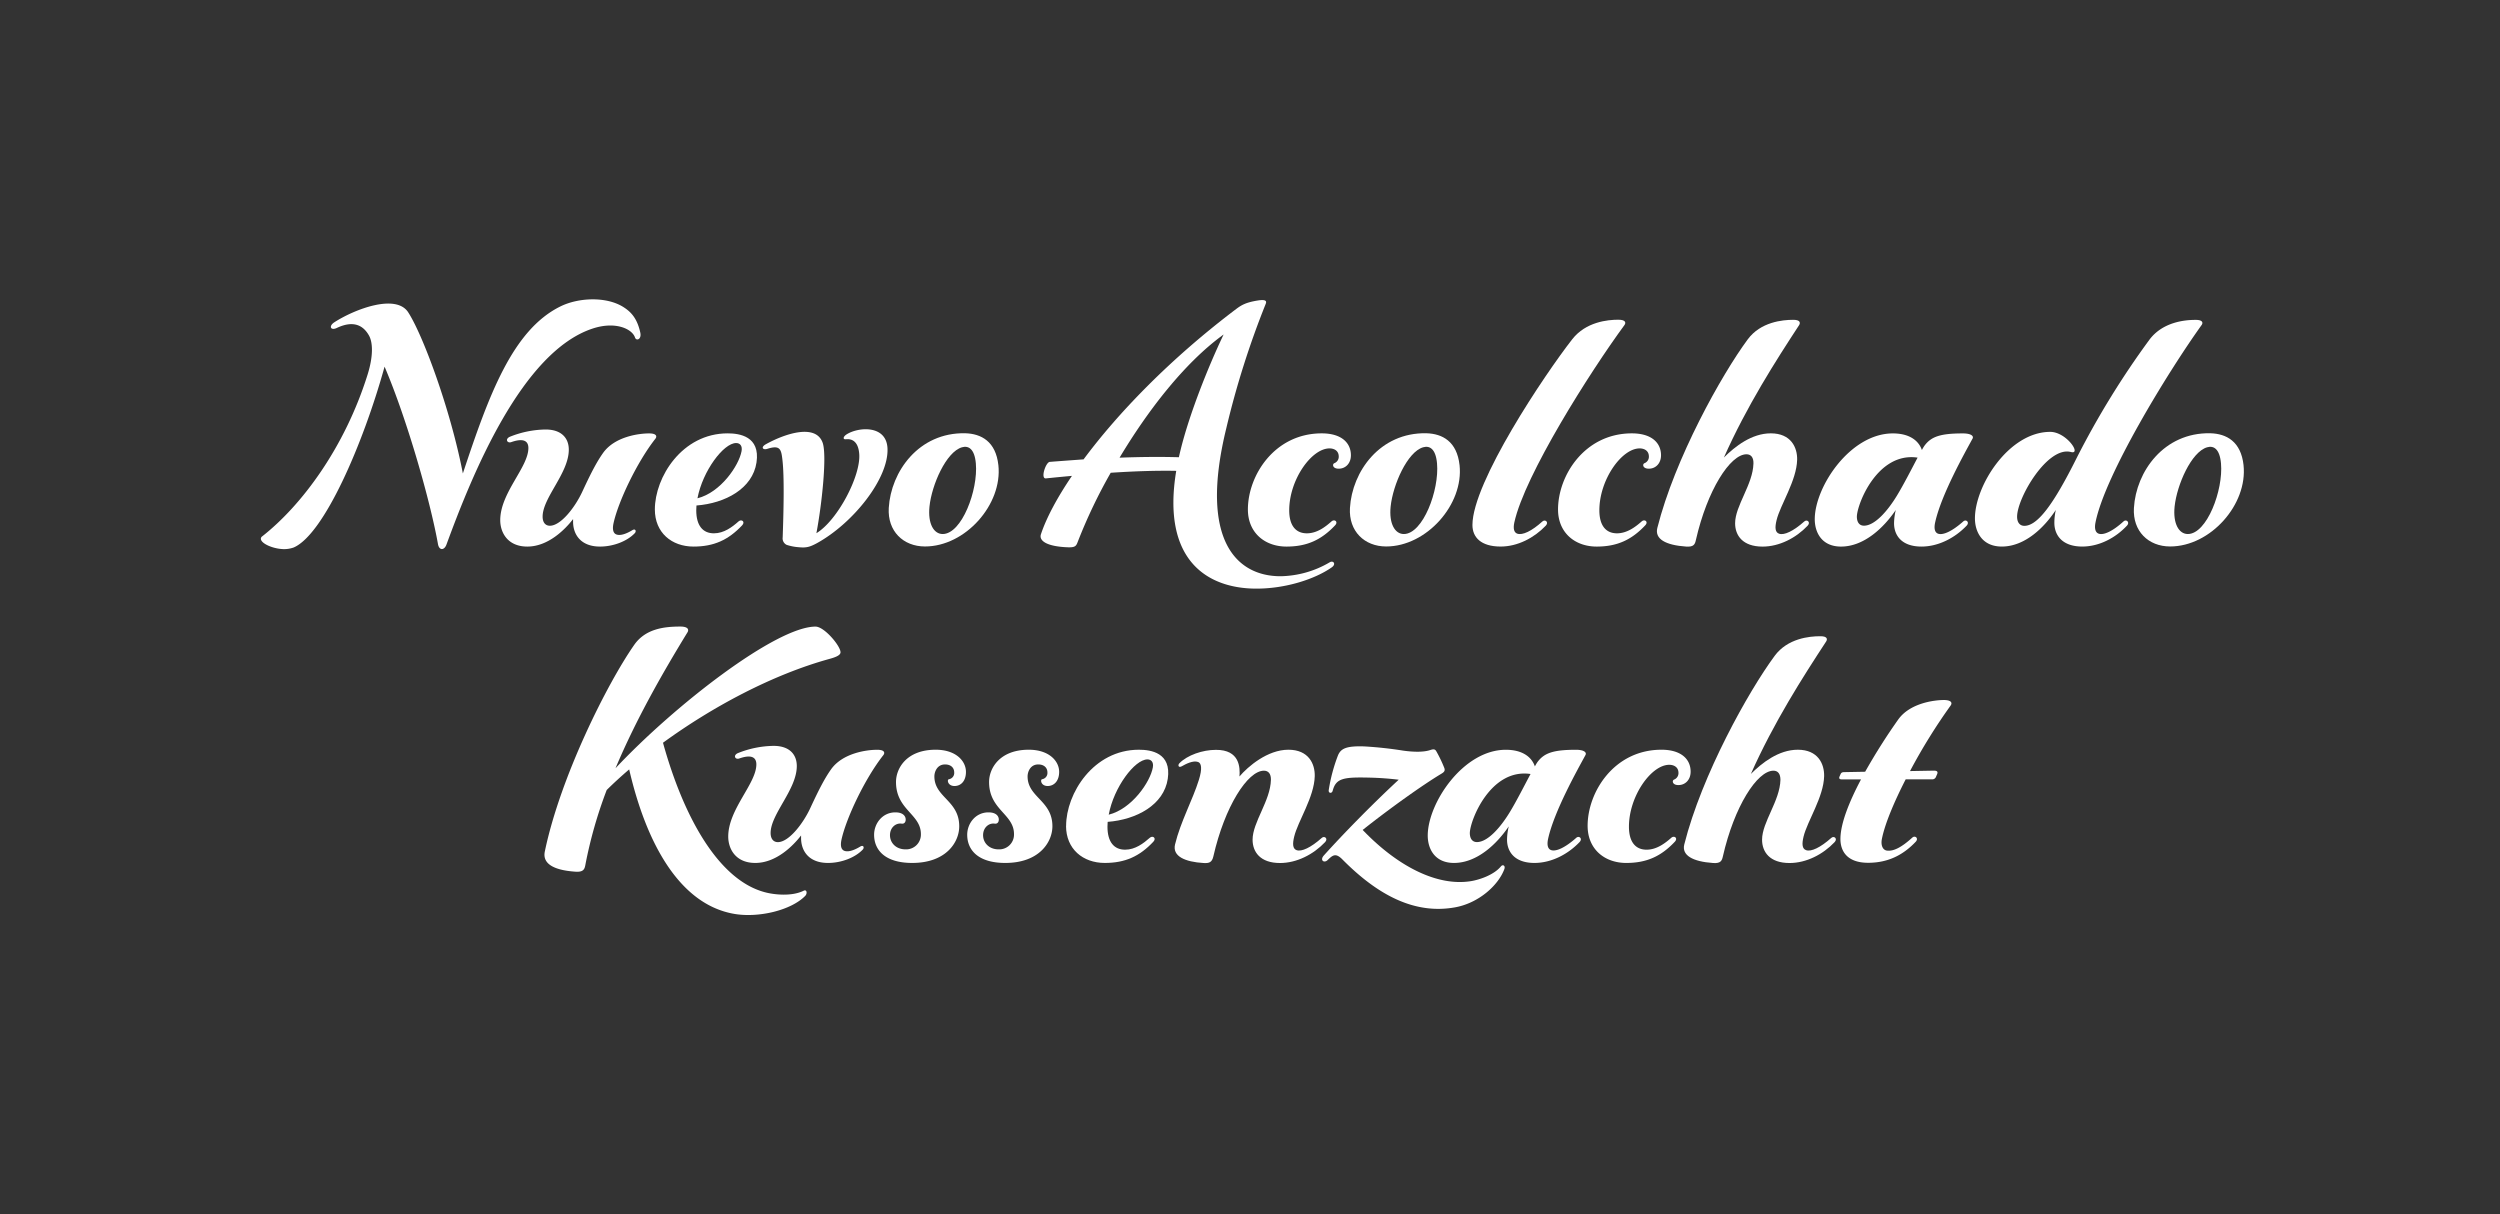
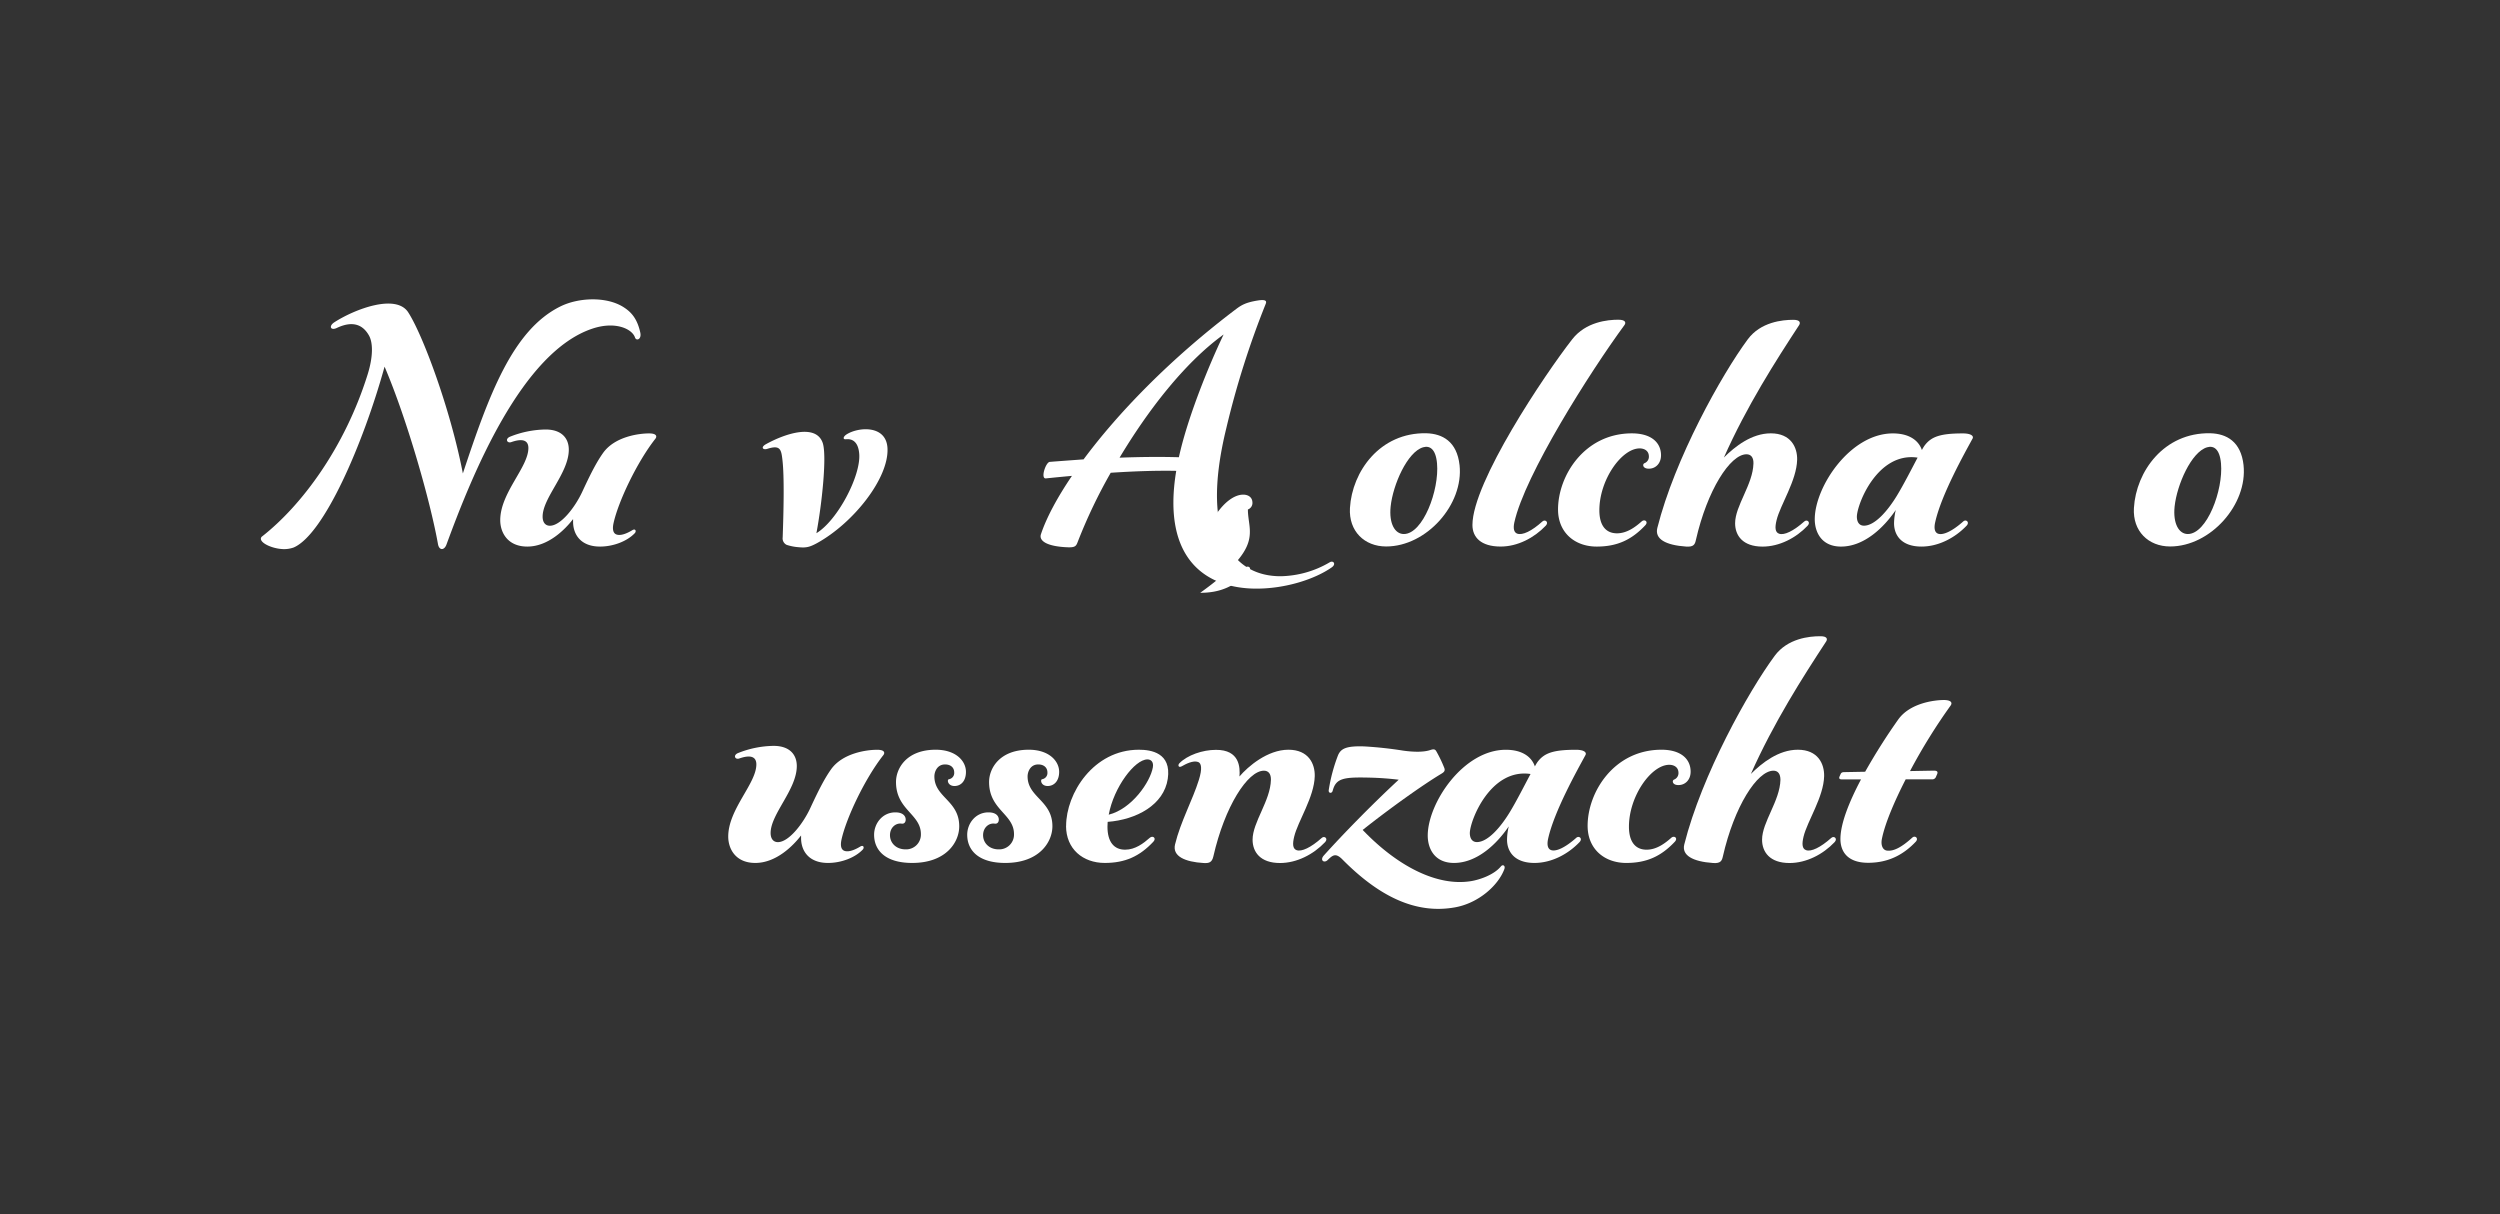
<svg xmlns="http://www.w3.org/2000/svg" viewBox="0 0 992.13 481.89">
  <rect x="0" y="0" width="992.13" height="481.89" fill="#333333" stroke="none" />
  <defs>
    <style>.cls-1,.cls-2{fill:#fff;}.cls-2{fill-rule:evenodd;}.cls-3{fill:none;}</style>
  </defs>
  <title>Acolchado</title>
  <g id="Layer_2" data-name="Layer 2">
    <g id="Layer_1-2" data-name="Layer 1">
-       <path class="cls-1" d="M263.11,294.76c8.17,29.53,22.06,54.49,40.46,59.33,3.69,1,10.7,1.74,15.4-.62,1.22-.6,1.52,1.11.56,2.09-5.62,5.72-18.43,8.73-27.95,7.15-22.32-3.72-35.34-29-41.89-57.37-3.23,2.76-6.21,5.5-8.92,8.18a175.88,175.88,0,0,0-8.44,29.57c-.32,1.84-.76,3.07-4,2.84-8.87-.61-13.1-3.3-12.12-8,6.2-29.79,24.87-66.82,35.47-82,4.41-6.34,11.72-7.28,18.29-7.28,3.37,0,3.41,1.39,2.86,2.29-9.69,15.82-20.35,34.4-28.57,53.94,23.55-25.08,63.75-56.19,79.38-56.21,3.7,0,10.65,8.57,9.86,10.56-.35.89-1.73,1.53-4,2.17C306.26,267.77,282.29,280.79,263.11,294.76Z" />
      <path class="cls-1" d="M362,342.46c-10.72,0-15.11-5.08-15.11-11.2,0-4.38,3.23-8.87,8.44-8.87,3.15,0,4.1,1.6,4.1,2.86,0,.89-.47,1.77-1.62,1.61-2.33-.33-4.62,1.56-4.62,4.59s2.39,5.62,6.17,5.62a5.86,5.86,0,0,0,6.1-6.05c0-8-9.88-9.59-9.88-20.69,0-5.4,4.17-12.8,15.76-12.8,8,0,12,4.47,12,8.79,0,3.65-2,5.61-4.55,5.61-2.69,0-3.05-2.52-2.23-2.69a2.5,2.5,0,0,0,2.12-2.69c0-1.84-1.29-3.18-3.64-3.18-3.19,0-4.23,3-4.23,4.74,0,8.35,9.86,9.56,9.86,19.78C380.71,334.11,375.57,342.46,362,342.46Z" />
      <path class="cls-1" d="M774.11,280A226.59,226.59,0,0,0,758,306l9.44-.17c1.16,0,1.79.33,1.28,1.48l-.38.86a1.57,1.57,0,0,1-1.78,1.1l-10.28,0c-4.55,8.9-8.23,17.56-9.44,23.62-.52,2.55.34,4.46,2,4.67,2.62.34,5.77-1.27,10.07-5.16,1.1-1,2.65.29,1.33,1.67-5.25,5.54-11.36,8.33-18.86,8.33-8.28,0-11-4.56-11-9.43,0-6.29,3.66-15.14,8.17-23.66l-7.6,0c-1.16,0-1.18-.58-.89-1.23l.37-.85c.27-.59.62-.8,1.5-.81l8.26-.15a238.44,238.44,0,0,1,13.11-20.71c4.59-6.47,14.11-7.76,18.27-7.76C774.76,277.88,774.71,279.17,774.11,280Z" />
      <path class="cls-1" d="M630.05,327.74c0-13.48,10.55-30.21,29.31-30.21,7.7,0,11.57,3.67,11.57,8.72,0,3.16-2.08,5.31-4.84,5.31-2.47,0-2.59-1.78-1.78-2.16a2.77,2.77,0,0,0,1.79-2.82c-.07-2.17-1.83-3.07-3.65-3.07-7.15,0-16,12.44-16,24.57,0,6.06,2.61,9.12,7,9.12,3.95,0,7.29-2.5,9.82-4.74,1.15-1,2.74.13,1.39,1.58-5.47,5.82-11.23,8.42-19.29,8.42C636.74,342.46,630.05,336.94,630.05,327.74Z" />
      <path class="cls-1" d="M607.4,307.16c-15.93-2.34-24,18.42-24.1,23.39,0,2.39,1.11,3.63,2.81,3.63,4.3,0,9.36-5.82,13-11.79C601.72,318.14,605,311.64,607.4,307.16Zm21.79-7.5c-3.07,5.67-12.42,22.25-14.82,33.21-.53,2.45-.13,4,1.16,4.48,2,.72,5.66-1,10-4.85,1.1-1,2.65.28,1.33,1.67-4.64,4.89-11.23,8.29-17.9,8.29-7.84,0-10.89-4.39-10.89-9.26a24.09,24.09,0,0,1,.68-5.25c-4.66,6.89-12.52,14.51-21.72,14.51-7.84,0-10.48-5.86-10.43-11,.12-12.91,14.13-33.91,31-33.91,6.11,0,10.11,2.5,11.52,6.6a16.81,16.81,0,0,1,1-1.69c2.63-3.57,6.15-4.91,15.26-4.91C628.36,297.53,629.83,298.47,629.19,299.66Z" />
      <path class="cls-1" d="M398.94,342.46c-10.71,0-15.1-5.08-15.1-11.2,0-4.38,3.23-8.87,8.44-8.87,3.15,0,4.1,1.6,4.1,2.86,0,.89-.47,1.77-1.62,1.61-2.33-.33-4.62,1.56-4.62,4.59s2.39,5.62,6.16,5.62a5.86,5.86,0,0,0,6.11-6.05c0-8-9.89-9.59-9.89-20.69,0-5.4,4.18-12.8,15.76-12.8,8,0,12.05,4.47,12.05,8.79,0,3.65-2.05,5.61-4.56,5.61-2.68,0-3-2.52-2.22-2.69a2.5,2.5,0,0,0,2.12-2.69c0-1.84-1.3-3.18-3.64-3.18-3.2,0-4.23,3-4.23,4.74,0,8.35,9.85,9.56,9.85,19.78C417.65,334.11,412.52,342.46,398.94,342.46Z" />
      <path class="cls-1" d="M491.88,308.15c3.36-3.94,11.11-10.62,19.44-10.62,8,0,10.56,5.61,10.44,10.49-.19,8.3-6.69,17.89-8.16,24-.71,2.91-.59,4.81.94,5.36,2,.72,5.67-1,10-4.85,1.09-1,2.65.28,1.33,1.67-4.64,4.89-11.23,8.29-17.9,8.29-7.84,0-10.88-4.39-10.88-9.26,0-6.94,7.08-15.42,7.28-23.75.05-2.39-1-3.63-2.77-3.63-6.48,0-15.58,14.25-20.07,34-.56,2.46-1.74,2.77-3.91,2.64-7.24-.44-12.44-2.62-11.3-7.38,2.17-9,7-17.69,9.45-25.59,1.43-4.54,1-6.68-.32-7.13-2-.73-5,.88-6.4,1.68s-1.74-.42-1-1.18c3.18-3.22,9.18-5.31,14.49-5.31C492,297.53,492.17,304.58,491.88,308.15Z" />
      <path class="cls-1" d="M724.72,254.56c-9.28,14.16-20.83,32.2-29.88,52.57,4.41-4.37,11-9.6,18.63-9.6,8,0,10.55,5.61,10.44,10.49-.19,8.3-6.7,17.89-8.17,24-.7,2.91-.58,4.81,1,5.36,2,.72,5.67-1,10-4.85,1.09-1,2.65.28,1.33,1.67-4.64,4.89-11.23,8.29-17.9,8.29-7.84,0-10.89-4.39-10.89-9.26,0-6.94,7.09-15.42,7.29-23.75,0-2.39-1-3.63-2.77-3.63-6.48,0-15.58,14.25-20.07,34-.38,1.7-.83,2.85-3.85,2.64-8.18-.57-12.55-3.06-11.47-7.38,6.93-27.55,25.48-60.77,35.88-74.85,5.13-6.94,13.8-7.77,18-7.77C725.29,252.44,725.26,253.72,724.72,254.56Z" />
      <path class="cls-1" d="M350.57,299.66c-7.36,9.35-14.76,25.06-16.62,33.53-.53,2.45-.13,4,1.16,4.47,2,.72,4.94-.88,6.27-1.69s1.72.43,1,1.19c-3.05,3.22-8.54,5.3-13.77,5.3-7.84,0-10.7-5-10.7-9.84,0-.38,0-.74,0-1.07-3,3.9-9.75,10.91-18.17,10.91-7.84,0-10.74-5.6-10.74-10.48,0-10.83,11.16-21,11.16-28.63,0-1.79-.77-4.45-6.8-2.34-1.59.56-2.52-1.19-.61-2.1A39.36,39.36,0,0,1,307,296c6.4,0,9.21,3.5,9.21,8,0,9.32-10.39,19.06-10.39,26.57,0,2.39,1.18,3.63,2.88,3.63,4.29,0,9.94-7.21,12.86-13.5s5.45-11.46,8.24-15.38c4.59-6.47,14.11-7.77,18.27-7.77C351.22,297.53,351.2,298.85,350.57,299.66Z" />
      <path class="cls-1" d="M440,323.31c9.22-2.32,16.47-13,17.5-18.72.4-2.14-.64-3.22-2.14-3.22C450.34,301.37,442,312.44,440,323.31Zm-16.91,4.43c0-12.84,10.82-30.21,28.88-30.21,4.72,0,13,1.17,11.46,11.54S451,325.29,439.58,326.16c-.06.65-.08,1.29-.08,1.92,0,6.06,2.61,9.12,7,9.12,4,0,7.29-2.5,9.82-4.74,1.15-1,2.74.13,1.39,1.58-5.47,5.82-11.22,8.42-19.28,8.42C429.76,342.46,423.06,336.94,423.06,327.74Z" />
      <path class="cls-1" d="M525.38,339.48c7.38-8.2,18.58-19.73,29.7-30.05-3.68-.44-7.3-.71-10.88-.81-11-.29-14,.13-15.33,5.21-.33,1.22-1.77,1-1.56-.29A66.64,66.64,0,0,1,531,299.73c1.14-2.65,3.24-3.75,10.34-3.52a153.21,153.21,0,0,1,15.45,1.67c4.64.66,8.38.58,10.74-.2,1.25-.42,1.9-.44,2.4.34a52.46,52.46,0,0,1,3.23,6.71c.51,1.3-.26,1.79-1.28,2.41-7.33,4.41-20.31,13.66-31.1,22.22,14.12,14.73,29.82,22.47,43,20.32,3.23-.53,9-2.38,11.87-5.86.74-.91,1.88-.3,1.34,1.13-2.41,6.45-10.2,13.43-19.5,15.12-16.07,2.92-30.69-4.8-44.75-19-2.7-2.73-3.86-1.68-5.87.25C525.45,342.69,523.67,341.38,525.38,339.48Z" />
      <path class="cls-1" d="M618.31,202.19c0-13.49,10.55-30.21,29.3-30.21,7.7,0,11.57,3.66,11.57,8.71,0,3.16-2.07,5.31-4.84,5.31-2.46,0-2.59-1.77-1.78-2.16a2.76,2.76,0,0,0,1.8-2.81c-.07-2.18-1.84-3.08-3.65-3.08-7.15,0-16,12.45-16,24.58,0,6.06,2.61,9.12,7,9.12,3.95,0,7.29-2.5,9.82-4.75,1.16-1,2.75.14,1.39,1.58-5.47,5.82-11.22,8.43-19.28,8.43C625,216.91,618.31,211.39,618.31,202.19Z" />
      <path class="cls-1" d="M714,129c-9.27,14.16-20.83,32.2-29.87,52.57,4.4-4.38,11-9.6,18.62-9.6,8,0,10.56,5.6,10.45,10.48-.2,8.31-6.7,17.9-8.17,24-.71,2.9-.59,4.8,1,5.35,2,.72,5.66-1,10-4.85,1.1-1,2.65.29,1.33,1.68-4.63,4.88-11.23,8.29-17.89,8.29-7.85,0-10.89-4.39-10.89-9.26,0-6.94,7.09-15.42,7.28-23.76.06-2.38-1-3.62-2.76-3.62-6.48,0-15.58,14.24-20.08,34-.37,1.7-.82,2.84-3.85,2.63-8.17-.56-12.55-3-11.46-7.38,6.92-27.54,25.47-60.76,35.88-74.85,5.12-6.93,13.8-7.76,18-7.76C714.53,126.89,714.51,128.17,714,129Z" />
      <path class="cls-1" d="M644.67,129c.6-.82.66-2.12-2.46-2.12-4.16,0-12.87.83-18.27,7.76-11,14.09-39.6,56.8-39.6,73.7,0,4.88,3.37,8.56,11.21,8.56,6.67,0,13.26-3.41,17.9-8.29,1.32-1.39-.24-2.66-1.33-1.68-4.3,3.89-7.93,5.57-10,4.85-1.28-.46-1.69-2-1.15-4.47C605.12,188.47,631,147.63,644.67,129Z" />
-       <path class="cls-1" d="M495.23,202.19c0-13.49,10.55-30.21,29.31-30.21,7.7,0,11.57,3.66,11.57,8.71,0,3.16-2.08,5.31-4.84,5.31-2.47,0-2.59-1.77-1.79-2.16a2.76,2.76,0,0,0,1.8-2.81c-.07-2.18-1.84-3.08-3.65-3.08-7.15,0-16,12.45-16,24.58,0,6.06,2.61,9.12,7,9.12,4,0,7.29-2.5,9.81-4.75,1.16-1,2.75.14,1.4,1.58-5.48,5.82-11.23,8.43-19.29,8.43C501.92,216.91,495.23,211.39,495.23,202.19Z" />
+       <path class="cls-1" d="M495.23,202.19a2.76,2.76,0,0,0,1.8-2.81c-.07-2.18-1.84-3.08-3.65-3.08-7.15,0-16,12.45-16,24.58,0,6.06,2.61,9.12,7,9.12,4,0,7.29-2.5,9.81-4.75,1.16-1,2.75.14,1.4,1.58-5.48,5.82-11.23,8.43-19.29,8.43C501.92,216.91,495.23,211.39,495.23,202.19Z" />
      <path class="cls-1" d="M260.1,174.1c-7.36,9.36-14.77,25.06-16.62,33.54-.53,2.44-.13,4,1.16,4.47,2,.72,4.94-.88,6.27-1.69s1.72.42,1,1.18c-3.06,3.22-8.55,5.31-13.78,5.31-7.84,0-10.7-5-10.7-9.84,0-.39,0-.74,0-1.07-3,3.9-9.75,10.91-18.17,10.91-7.84,0-10.74-5.61-10.74-10.48,0-10.83,11.17-21,11.17-28.63,0-1.79-.78-4.45-6.81-2.34-1.6.55-2.52-1.19-.61-2.1a39.23,39.23,0,0,1,14.25-2.91c6.4,0,9.21,3.51,9.21,8,0,9.31-10.39,19.06-10.39,26.57,0,2.38,1.17,3.62,2.88,3.62,4.3,0,9.94-7.21,12.86-13.5s5.45-11.45,8.24-15.37c4.59-6.48,14.11-7.77,18.27-7.77C260.75,172,260.73,173.3,260.1,174.1Z" />
-       <path class="cls-1" d="M276.79,197.75c9.22-2.32,16.46-13,17.5-18.71.39-2.14-.64-3.22-2.15-3.22C287.16,175.82,278.85,186.88,276.79,197.75Zm-16.91,4.44c0-12.84,10.81-30.21,28.88-30.21,4.72,0,13,1.17,11.46,11.54s-12.37,16.21-23.83,17.09c-.05.65-.08,1.29-.08,1.92,0,6.06,2.61,9.12,7,9.12,4,0,7.29-2.5,9.81-4.75,1.16-1,2.75.14,1.4,1.58-5.48,5.82-11.23,8.43-19.29,8.43C266.57,216.91,259.88,211.39,259.88,202.19Z" />
      <path class="cls-1" d="M761,181.61c-15.94-2.34-24,18.41-24.1,23.39,0,2.38,1.11,3.62,2.81,3.62,4.3,0,9.36-5.82,13-11.78C755.32,192.59,758.64,186.09,761,181.61Zm21.79-7.51c-3.08,5.68-12.42,22.25-14.82,33.22-.54,2.44-.13,4,1.15,4.47,2,.72,5.67-1,10-4.85,1.09-1,2.65.29,1.33,1.68-4.64,4.88-11.23,8.29-17.9,8.29-7.84,0-10.89-4.39-10.89-9.26a24.17,24.17,0,0,1,.68-5.26c-4.66,6.9-12.52,14.52-21.72,14.52-7.84,0-10.48-5.86-10.43-11,.12-12.91,14.13-33.91,31-33.91,6.11,0,10.11,2.5,11.52,6.6a14.74,14.74,0,0,1,1-1.69c2.63-3.58,6.15-4.91,15.25-4.91C782,172,783.44,172.92,782.8,174.1Z" />
-       <path class="cls-1" d="M873.71,129c-13.35,18.62-38.36,59.46-42.1,78.31-.49,2.44-.05,4,1.24,4.47,2,.72,5.64-1,9.87-4.85,1.07-1,2.65.29,1.36,1.68-4.54,4.88-11.06,8.29-17.73,8.29-7.84,0-11-4.39-11.07-9.26a23.52,23.52,0,0,1,.57-5.26c-4.52,6.9-12.23,14.52-21.43,14.52-7.84,0-10.6-5.86-10.66-11-.13-13,13.37-34.51,29.88-34.51,6.4,0,12.56,9.1,8.25,8-9.29-2.5-21.4,18.16-21.4,25.67,0,2.38,1.18,3.62,2.88,3.62,5.13,0,11.37-8.11,20.71-26.83a337.12,337.12,0,0,1,29-47.14c5.26-6.93,13.95-7.76,18.11-7.76C874.32,126.89,874.3,128.19,873.71,129Z" />
      <path class="cls-2" d="M551.88,201c-.72,6.88,1.75,10.93,5.23,10.93,7.58,0,14.12-17.41,13.18-28-.52-5.92-3-7.16-5.53-6.42C558.52,179.33,552.79,192.35,551.88,201Zm27.35-16.43c1.7,15.61-13.09,32.3-29.13,32.3-8.63,0-14.91-6.08-14.37-15.28.85-14.5,11.92-30,30.29-29.65C572.43,172.11,578.2,175.18,579.23,184.61Z" />
      <path class="cls-2" d="M863,201c-.71,6.88,1.75,10.93,5.24,10.93,7.57,0,14.11-17.41,13.17-28-.52-5.92-3-7.16-5.52-6.42C869.65,179.33,863.92,192.35,863,201Zm27.35-16.43c1.7,15.61-13.09,32.3-29.13,32.3-8.63,0-14.91-6.08-14.37-15.28.85-14.5,11.92-30,30.29-29.65C883.56,172.11,889.33,175.18,890.36,184.61Z" />
-       <path class="cls-2" d="M368.87,201c-.72,6.88,1.74,10.93,5.23,10.93,7.58,0,14.11-17.41,13.17-28-.52-5.92-3-7.16-5.52-6.42C375.5,179.33,369.77,192.35,368.87,201Zm27.34-16.43c1.7,15.61-13.09,32.3-29.12,32.3-8.63,0-14.92-6.08-14.38-15.28.85-14.5,11.93-30,30.29-29.65C389.41,172.11,395.19,175.18,396.21,184.61Z" />
      <path class="cls-1" d="M312.16,216.22a2.85,2.85,0,0,1-1.55-2.95c.38-10.72.67-24-.08-30.58-.48-4.28-.82-6.23-6-4.57-1.8.57-2.76-.64-.56-1.85,7.59-4.2,19.8-8.26,22.51-.54,1.74,5-.28,24.18-2.49,35.87,8.41-5.1,17.66-22.79,17-31.43-.41-5.47-3.34-6.06-5.25-5.85-1.33.15-1.22-1,.24-1.94,4.62-2.95,15.74-3.85,16.22,5.48.61,11.88-13.49,29.68-27.95,37.67-3,1.63-4.36,1.91-7.32,1.63A19.7,19.7,0,0,1,312.16,216.22Z" />
      <path class="cls-1" d="M173.81,215.92c-2.86-16.17-12-48.83-21.19-70.41-8.56,30.84-24.07,66.58-36.07,71.76a11.33,11.33,0,0,1-4.78.61c-4.7-.37-9.57-3-7.91-4.87,16-12.48,33-35.58,42-64.29,2.33-7.39,2.12-12.81.58-15.55-2.08-3.71-5.81-6.33-12.82-3-2.44,1.14-3.26-.77-.92-2.28,8.12-5.23,24.46-11.44,29.3-3.94,5.86,9.07,16.78,38.51,21.69,63.94,10.22-30.82,19.64-56.91,38.75-66.3,7.27-3.57,18.18-3.93,24.83.19,3.23,2,5.59,4.64,6.82,10.15.63,2.81-1.59,3.52-2.09,2-1.13-3.37-7.69-6.55-16.81-3.54-28.15,9.29-47.81,57.91-58,85.7C176.29,218.53,174.27,218.51,173.81,215.92Z" />
      <path class="cls-1" d="M444.3,181.63c8.21-.3,16.2-.4,23.54-.17.21-.94.43-1.9.67-2.87,3.48-14.2,10.88-32.88,17.09-45.85C469.76,144.2,455.19,163.46,444.3,181.63Zm-27.7,1.67c4.43-.35,8.93-.67,13.42-1,13.65-18.39,34.38-39.92,60.6-59.7,2.18-1.64,4-2.61,8.49-3.34,3.48-.56,3.59.33,3.18,1.36a346.71,346.71,0,0,0-15.66,49.45c-11,45.11,4.65,58.61,21.55,58.61a39.69,39.69,0,0,0,19.52-5.53c1.48-.87,2.65.73.82,2-6.66,4.68-18.25,8.45-29.9,8.45-19.25,0-37.75-11-31.83-46.74-7.94-.16-16.77.15-26,.76a205.39,205.39,0,0,0-13,27.19c-.69,1.83-.94,2.52-4.2,2.38-8.3-.35-11.33-2.62-10.5-5.15,2.1-6.34,6.27-14.28,12.31-23.19-3.42.31-6.86.64-10.3,1C412.8,190.13,415,183.42,416.6,183.3Z" />
-       <rect class="cls-3" width="992.13" height="481.89" />
    </g>
  </g>
</svg>